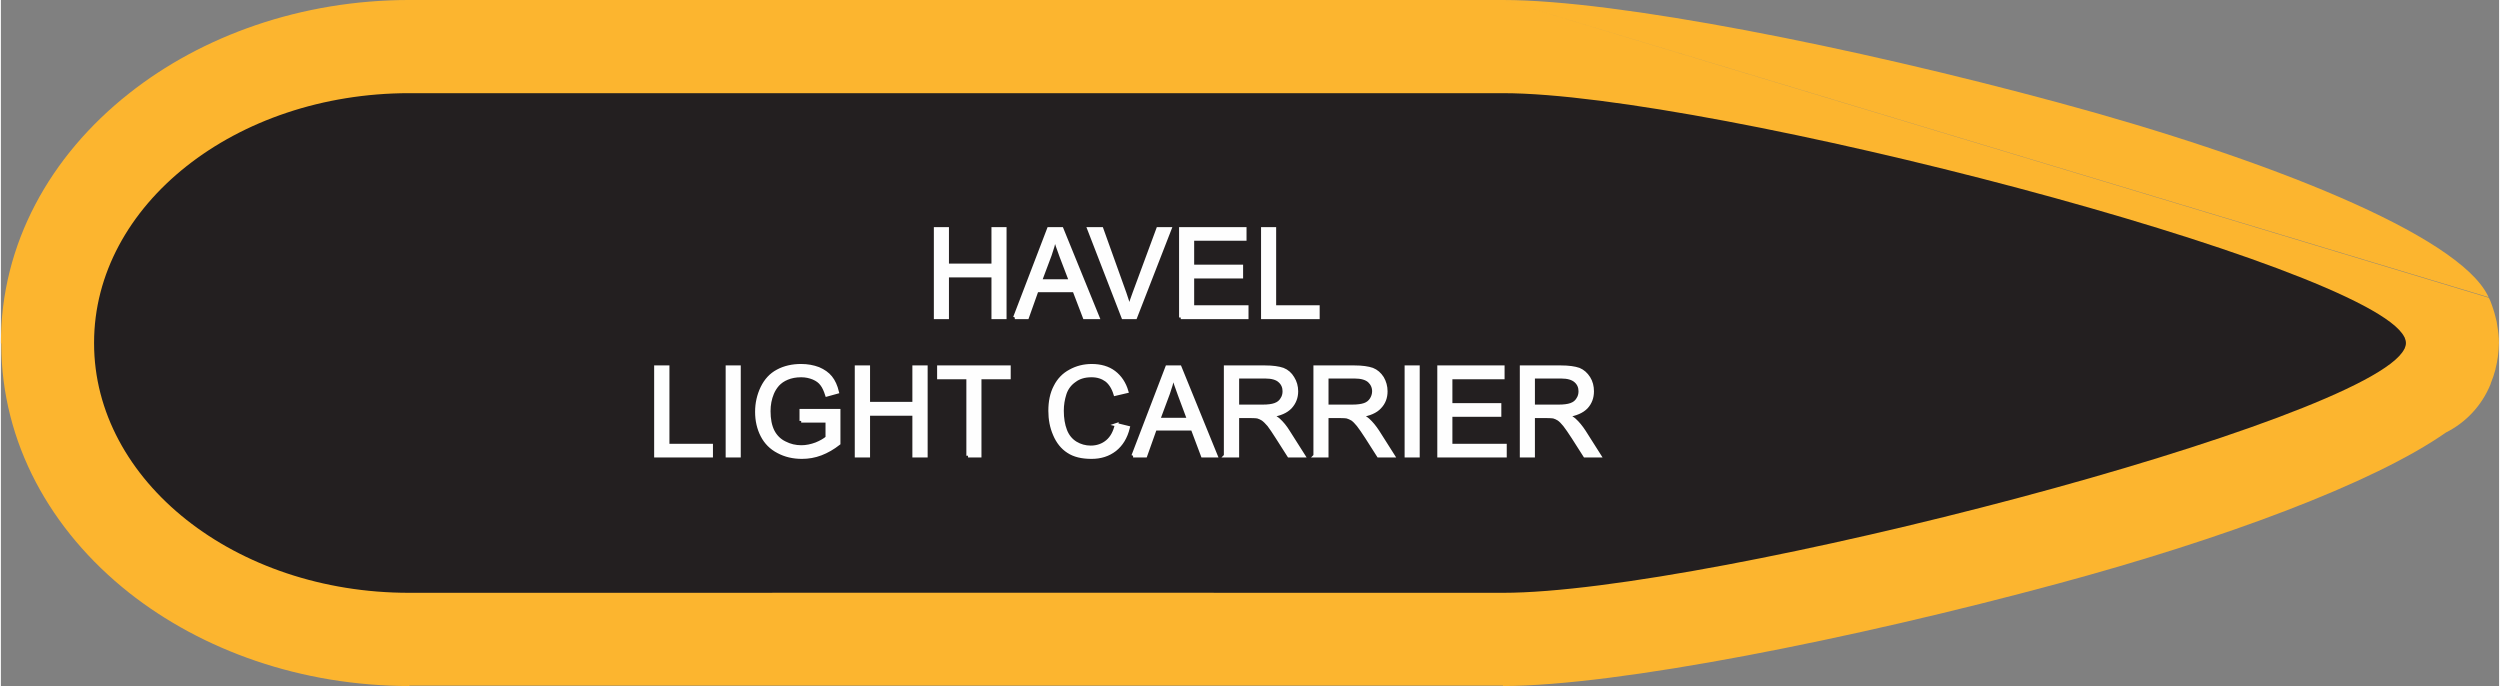
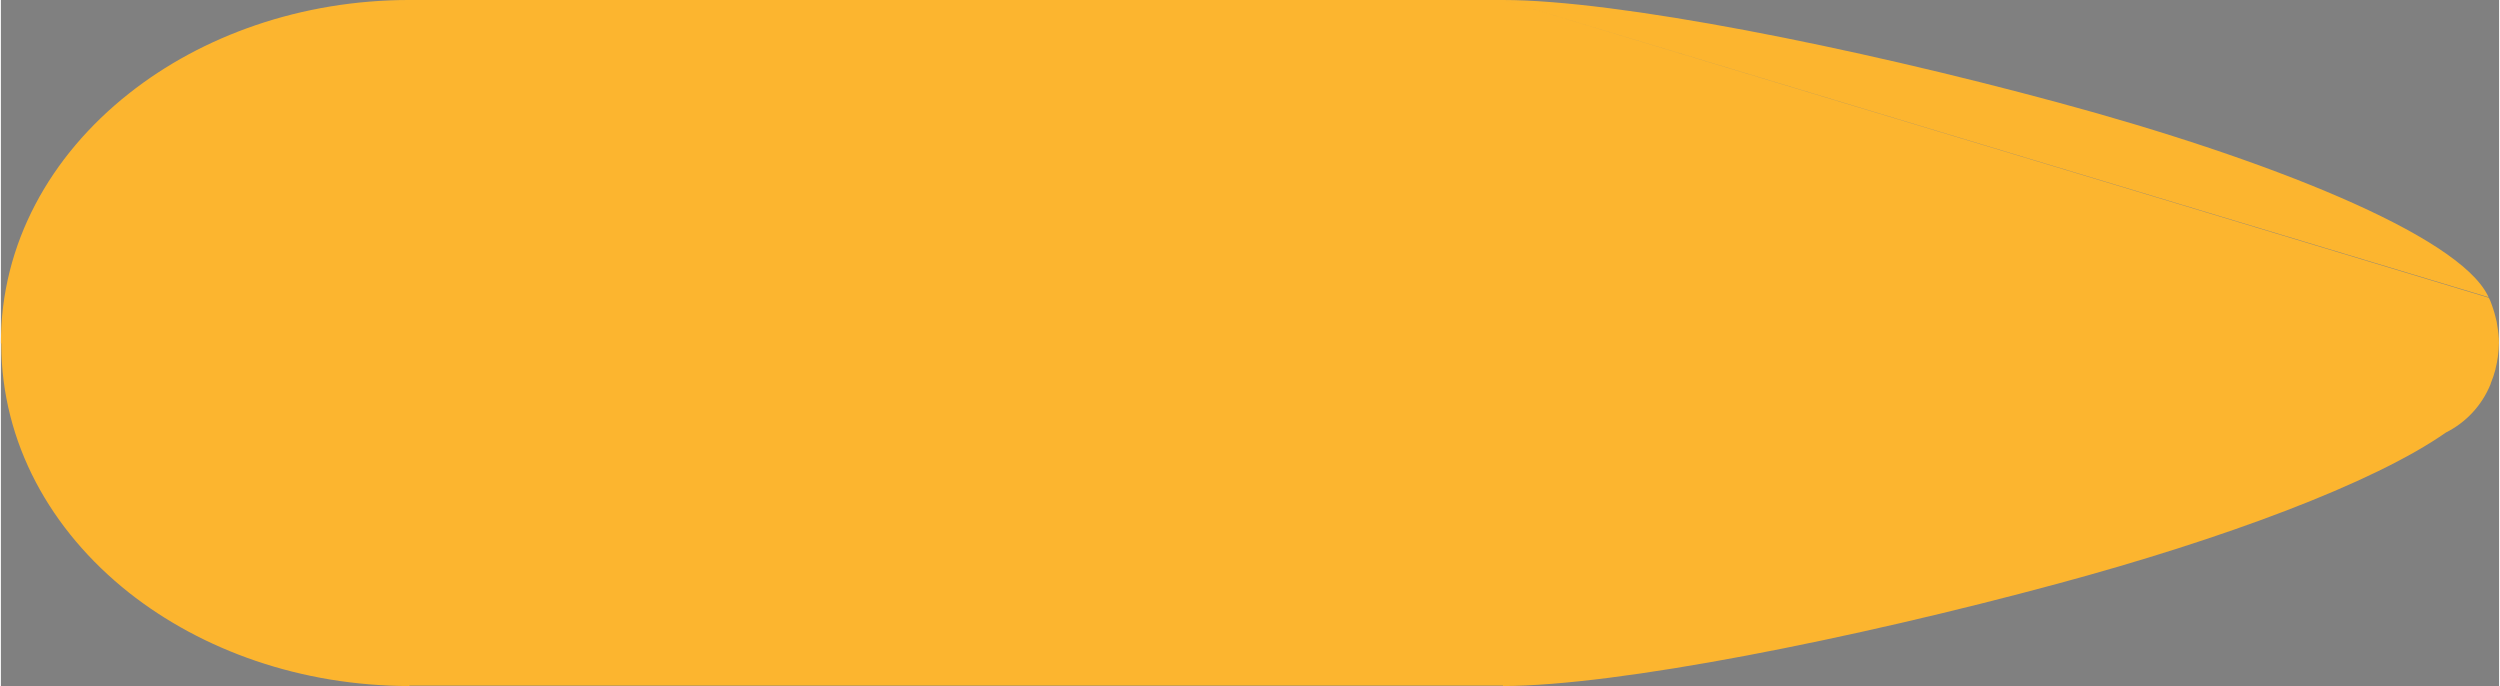
<svg xmlns="http://www.w3.org/2000/svg" xml:space="preserve" width="2.234in" height="0.613in" version="1.1" style="shape-rendering:geometricPrecision; text-rendering:geometricPrecision; image-rendering:optimizeQuality; fill-rule:evenodd; clip-rule:evenodd" viewBox="0 0 13835 3799">
  <rect x="0" y="0" width="13835" height="3799" fill="#808080" stroke="none" />
  <defs>
    <style type="text/css">
   
    .str0 {stroke:#FEFEFE;stroke-width:18.583}
    .fil0 {fill:#FCB52F}
    .fil1 {fill:#231F20}
    .fil2 {fill:#FEFEFE;fill-rule:nonzero}
   
  </style>
  </defs>
  <g id="Layer_x0020_1">
    <g id="_2637427454576">
      <g>
        <path class="fil0" d="M8319 0c631,0 1933,259 3071,567 1167,315 2214,733 2382,1069l6 13 -1 -3m1 3l5 10 1 2 3 7c5,14 11,28 15,42 5,14 9,29 13,45 5,18 9,36 11,55 5,29 8,58 8,88l0 3c-1,49 -7,96 -19,142l0 1 0 1c-7,27 -16,54 -27,80l1 1 -1 1c-49,121 -139,214 -247,268 -404,283 -1241,592 -2149,837 -1139,308 -2442,567 -3073,567l0 -2 -1320 0c-1365,0 -3219,0 -4737,0l0 2 -1 0c-599,0 -1148,-198 -1552,-517 -435,-345 -705,-830 -707,-1374l0 0 0 -2 0 -4 -2 0 0 -1 0 -3 0 0c0,-546 271,-1034 709,-1380 404,-320 954,-518 1553,-518l6057 0" />
-         <path id="1" class="fil1" d="M8319 516c1146,0 4792,950 4991,1350 1,0 1,1 1,1 5,12 8,22 8,33 0,10 -3,21 -8,32 0,1 0,1 -1,1 -197,400 -3845,1350 -4991,1350 -1196,0 -3950,-1 -6057,0 -964,1 -1746,-619 -1746,-1382l0 -1 0 -2c0,-763 782,-1382 1746,-1382l6057 0z" />
      </g>
-       <path class="fil2 str0" d="M5176 1758l0 -491 65 0 0 202 254 0 0 -202 65 0 0 491 -65 0 0 -231 -254 0 0 231 -65 0zm439 0l188 -491 72 0 200 491 -74 0 -57 -149 -207 0 -53 149 -69 0zm141 -202l168 0 -52 -136c-15,-41 -27,-75 -35,-102 -7,32 -16,63 -27,94l-54 144zm459 202l-190 -491 71 0 128 357c10,28 18,55 25,80 8,-27 17,-53 27,-80l132 -357 66 0 -191 491 -68 0zm319 0l0 -491 355 0 0 57 -290 0 0 151 271 0 0 58 -271 0 0 167 301 0 0 58 -366 0zm454 0l0 -491 65 0 0 433 241 0 0 58 -306 0zm-3361 766l0 -491 66 0 0 434 241 0 0 57 -307 0zm396 0l0 -491 65 0 0 491 -65 0zm409 -193l0 -57 208 0 0 182c-32,25 -65,44 -99,57 -34,13 -69,19 -105,19 -48,0 -92,-10 -131,-31 -39,-20 -69,-50 -89,-89 -20,-39 -30,-83 -30,-131 0,-48 10,-92 30,-134 20,-41 48,-72 86,-92 37,-20 81,-30 129,-30 36,0 68,6 97,17 28,12 51,28 67,48 17,21 29,48 37,81l-58 16c-8,-25 -17,-45 -28,-59 -11,-15 -26,-26 -47,-35 -20,-8 -42,-13 -67,-13 -30,0 -55,5 -77,14 -22,9 -39,21 -53,36 -13,15 -23,31 -30,48 -13,31 -19,64 -19,99 0,44 7,81 22,111 15,29 37,51 66,65 29,15 59,22 92,22 28,0 55,-6 82,-16 27,-11 47,-23 61,-35l0 -93 -144 0zm306 193l0 -491 66 0 0 202 253 0 0 -202 66 0 0 491 -66 0 0 -231 -253 0 0 231 -66 0zm618 0l0 -433 -162 0 0 -58 389 0 0 58 -162 0 0 433 -65 0zm822 -172l65 16c-13,54 -38,94 -73,122 -36,28 -79,42 -130,42 -53,0 -96,-10 -129,-32 -33,-21 -58,-53 -75,-93 -18,-41 -26,-85 -26,-132 0,-51 9,-96 29,-134 19,-38 47,-67 83,-86 36,-20 76,-30 119,-30 49,0 91,12 124,37 33,25 57,61 70,106l-64 15c-11,-36 -28,-62 -49,-78 -22,-16 -49,-25 -82,-25 -38,0 -69,9 -94,28 -26,18 -44,42 -54,72 -10,31 -15,62 -15,95 0,41 6,78 18,109 12,31 31,54 57,70 25,15 53,23 83,23 36,0 67,-11 92,-32 25,-21 42,-52 51,-93zm92 172l188 -491 71 0 200 491 -74 0 -56 -149 -207 0 -53 149 -69 0zm141 -201l167 0 -51 -137c-15,-41 -27,-75 -35,-102 -7,32 -16,63 -27,94l-54 145zm371 201l0 -491 218 0c44,0 77,5 100,13 23,9 41,25 54,47 14,22 21,47 21,74 0,35 -12,64 -34,88 -23,24 -57,39 -105,46 18,8 31,16 40,24 19,17 37,39 53,65l85 134 -81 0 -65 -102c-19,-30 -34,-52 -46,-68 -13,-15 -24,-26 -34,-33 -9,-6 -19,-10 -29,-13 -7,-1 -19,-2 -36,-2l-75 0 0 218 -66 0zm66 -274l139 0c30,0 53,-3 69,-9 17,-6 30,-16 38,-30 9,-13 13,-28 13,-44 0,-23 -8,-42 -25,-57 -16,-15 -43,-23 -79,-23l-155 0 0 163zm430 274l0 -491 217 0c44,0 77,5 100,13 23,9 41,25 55,47 13,22 20,47 20,74 0,35 -11,64 -34,88 -22,24 -57,39 -104,46 17,8 30,16 39,24 19,17 37,39 54,65l85 134 -81 0 -65 -102c-19,-30 -35,-52 -47,-68 -12,-15 -23,-26 -33,-33 -10,-6 -20,-10 -30,-13 -7,-1 -19,-2 -36,-2l-75 0 0 218 -65 0zm65 -274l139 0c30,0 53,-3 70,-9 17,-6 29,-16 38,-30 8,-13 13,-28 13,-44 0,-23 -9,-42 -25,-57 -17,-15 -44,-23 -80,-23l-155 0 0 163zm440 274l0 -491 65 0 0 491 -65 0zm181 0l0 -491 354 0 0 58 -289 0 0 151 271 0 0 57 -271 0 0 168 301 0 0 57 -366 0zm457 0l0 -491 218 0c44,0 77,5 100,13 22,9 40,25 54,47 14,22 20,47 20,74 0,35 -11,64 -33,88 -23,24 -58,39 -105,46 17,8 30,16 39,24 19,17 37,39 54,65l85 134 -81 0 -65 -102c-19,-30 -35,-52 -47,-68 -12,-15 -23,-26 -33,-33 -9,-6 -19,-10 -29,-13 -8,-1 -20,-2 -37,-2l-75 0 0 218 -65 0zm65 -274l140 0c29,0 53,-3 69,-9 17,-6 30,-16 38,-30 9,-13 13,-28 13,-44 0,-23 -8,-42 -25,-57 -17,-15 -43,-23 -80,-23l-155 0 0 163z" />
    </g>
  </g>
</svg>